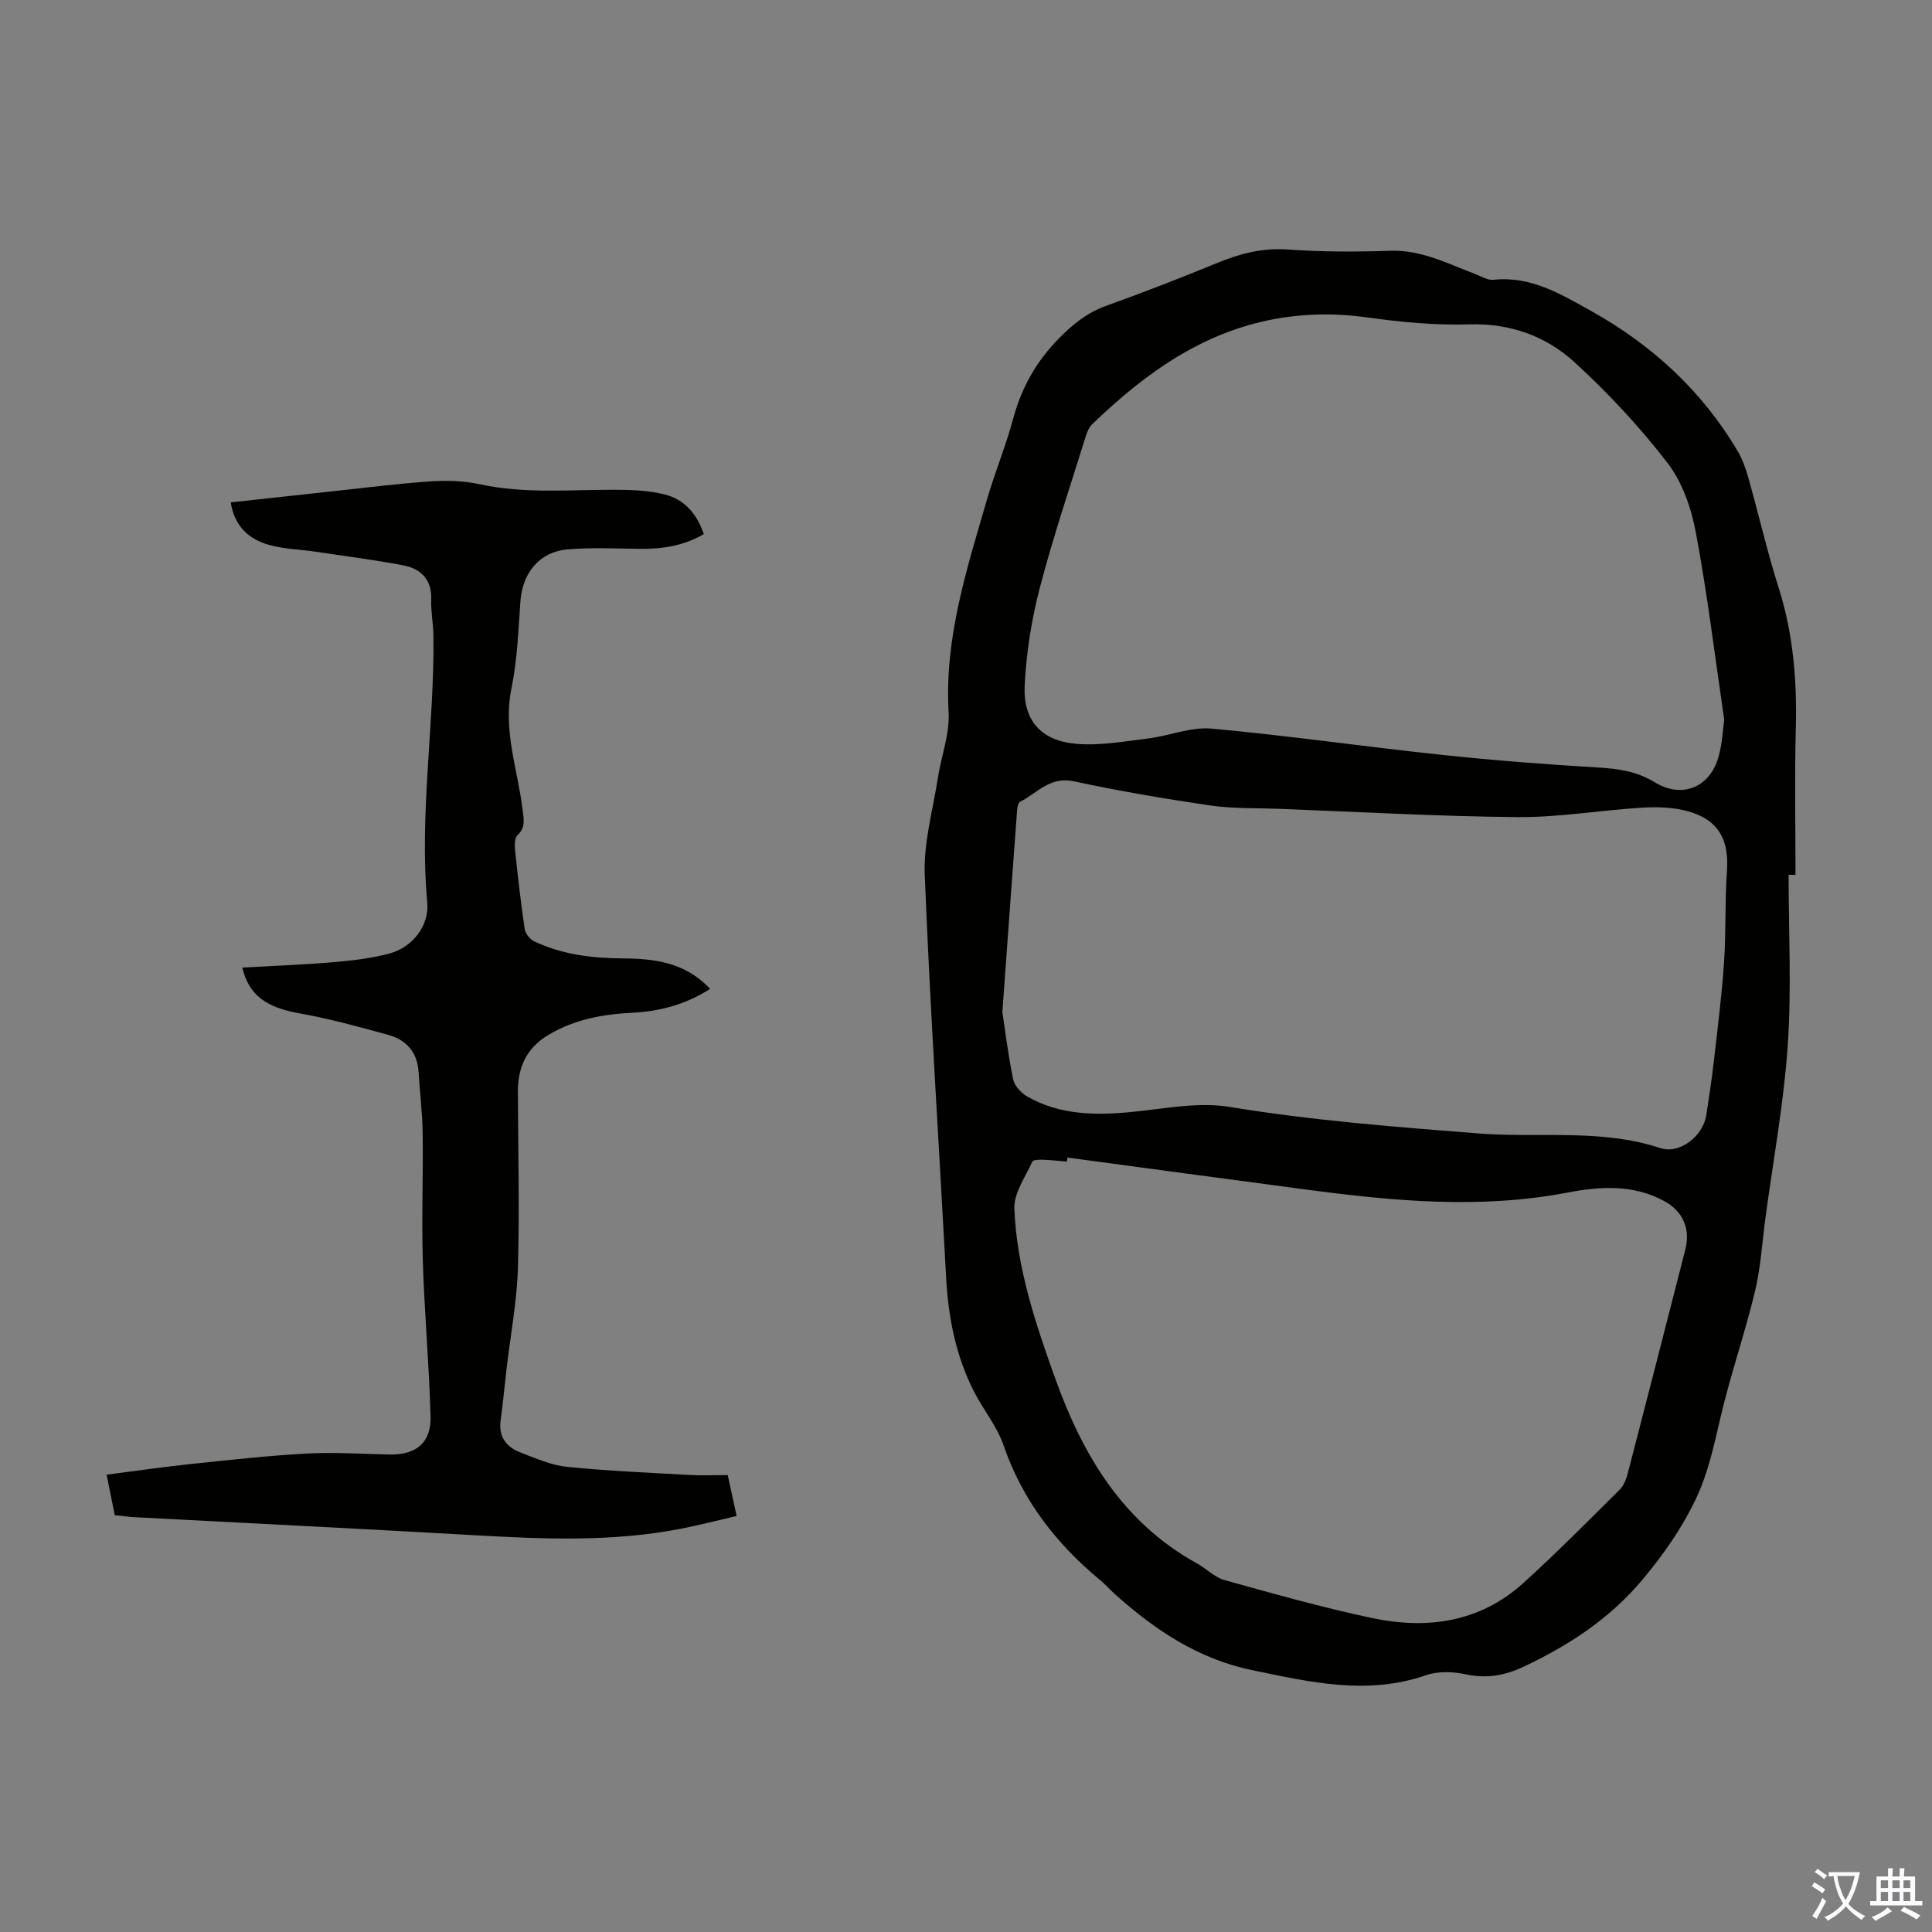
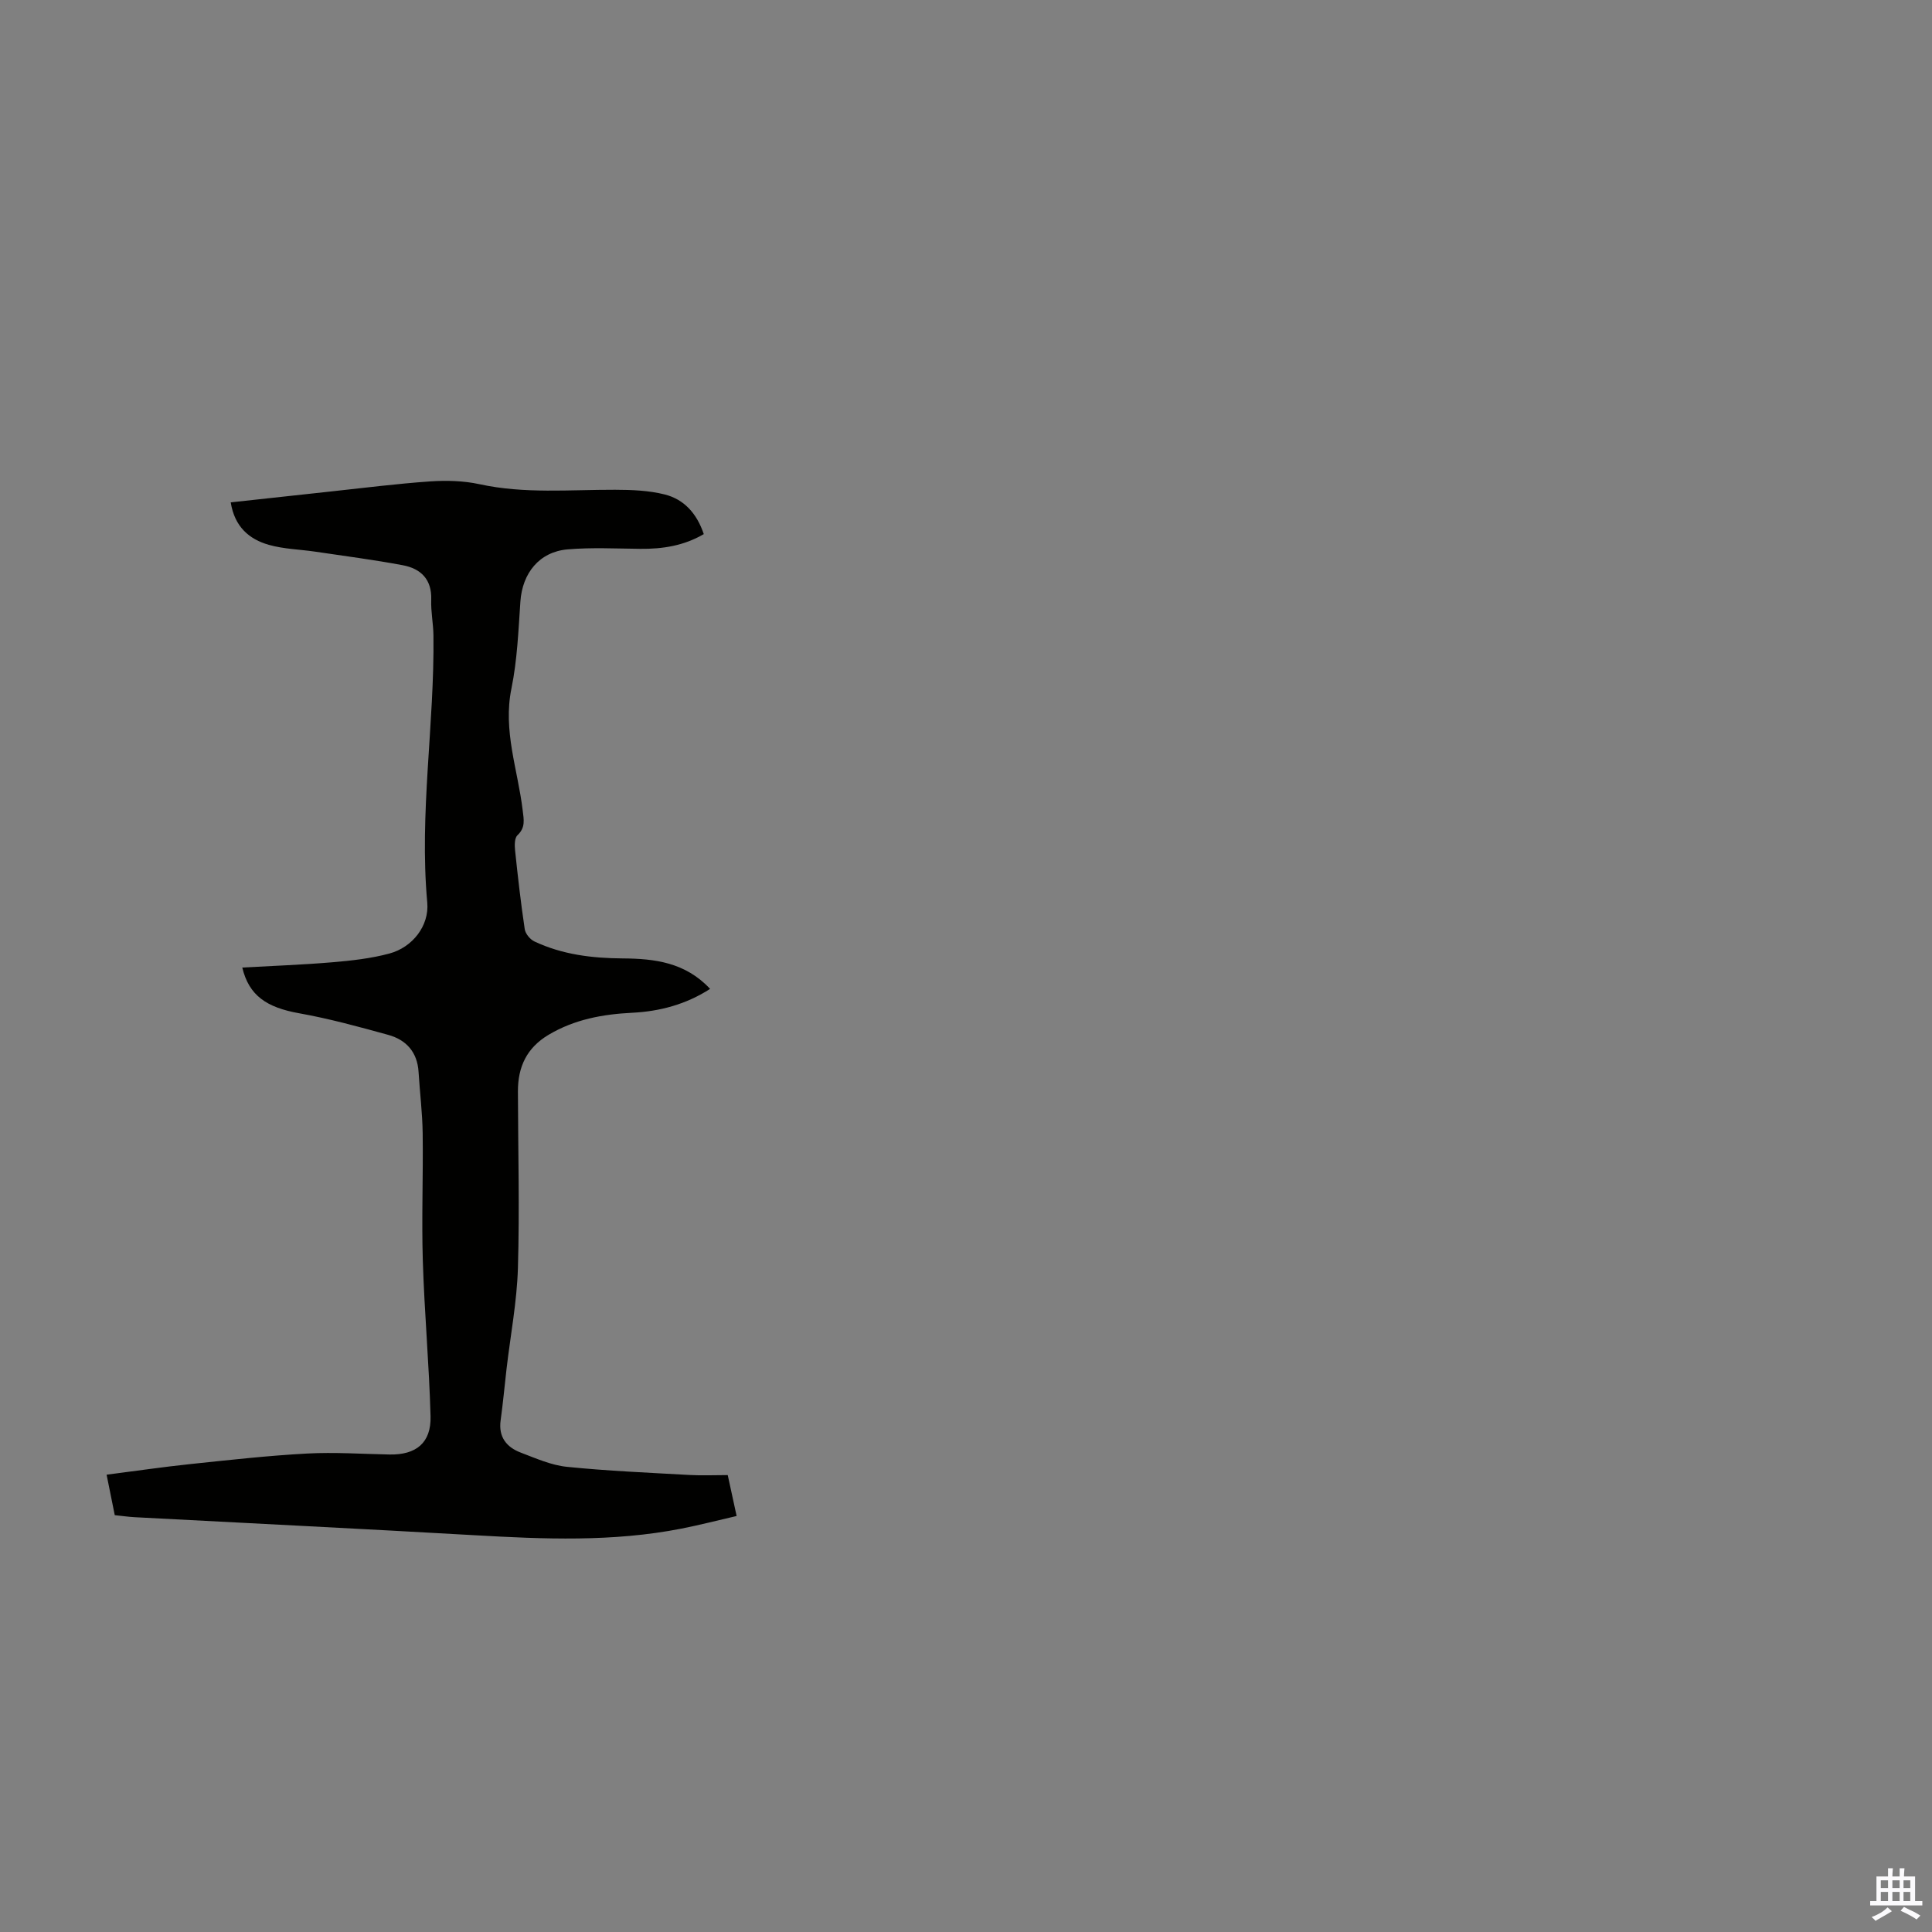
<svg xmlns="http://www.w3.org/2000/svg" enable-background="new 0 0 400 400" viewBox="0 0 400 400">
  <rect x="0" y="0" width="400" height="400" fill="#808080" stroke="none" />
-   <path d="m370.31 181.12c0 11.74.62 23.53-.17 35.22-.82 12.01-3.02 23.92-4.63 35.87-.68 5.09-.98 10.28-2.18 15.25-2.09 8.66-5.03 17.12-7.07 25.8-1.4 5.97-2.61 11.86-5.34 17.48-2.86 5.89-6.49 11.04-10.66 16.07-6.85 8.25-15.37 13.82-24.89 18.3-3.91 1.84-7.67 2.45-11.95 1.53-2.61-.56-5.7-.67-8.16.19-12.2 4.23-24.03 1.43-36-1.04-11.14-2.3-20.08-8.29-28.33-15.65-1.08-.97-2.05-2.07-3.17-3-9.1-7.55-16.08-16.53-19.98-27.89-1.35-3.94-4.19-7.35-6.12-11.13-3.77-7.39-5.33-15.34-5.77-23.58-1.49-27.79-3.32-55.57-4.43-83.38-.27-6.68 1.69-13.45 2.73-20.16.7-4.52 2.46-9.07 2.21-13.52-.89-15.36 3.75-29.59 7.91-43.95 1.65-5.68 3.93-11.18 5.47-16.89 1.76-6.54 4.9-12.02 9.71-16.83 2.83-2.83 5.68-5.11 9.49-6.48 7.78-2.79 15.49-5.79 23.13-8.93 4.72-1.94 9.36-3.12 14.59-2.74 7.02.5 14.09.5 21.13.26 6.45-.22 11.88 2.66 17.59 4.81 1.25.47 2.57 1.33 3.78 1.2 7.67-.84 13.87 2.92 20.08 6.37 12.64 7.03 23.05 16.53 30.46 29.06 1 1.69 1.69 3.62 2.23 5.53 2.15 7.62 3.92 15.36 6.31 22.9 3.02 9.53 3.78 19.22 3.52 29.14-.26 10.06-.06 20.13-.06 30.2-.47-.01-.95-.01-1.43-.01zm-13.33-32.14c-1.96-13.32-3.5-26.09-5.87-38.71-.94-5.02-2.78-10.41-5.84-14.38-5.75-7.48-12.28-14.49-19.24-20.86-5.93-5.43-13.31-8.12-21.81-7.87-7.09.21-14.27-.48-21.31-1.46-5.84-.81-11.51-.82-17.31.06-15.91 2.44-28.22 11.23-39.42 22.02-.68.65-1.11 1.66-1.4 2.59-3.24 10.45-6.76 20.83-9.52 31.41-1.7 6.53-2.77 13.35-3.11 20.09-.37 7.26 3.36 11.47 10.59 12.12 4.91.45 9.97-.49 14.93-1.09 4.41-.54 8.86-2.44 13.14-2.05 15.91 1.45 31.74 3.74 47.63 5.43 10.76 1.14 21.56 1.98 32.36 2.62 4.21.25 8.05.77 11.77 3.05 5.8 3.55 11.67.98 13.33-5.62.68-2.56.8-5.25 1.08-7.35zm-135.98 90.68c-.04.28-.07.56-.11.84-1.67-.14-3.34-.34-5.01-.39-.74-.02-1.99.01-2.16.4-1.42 3.18-3.83 6.5-3.71 9.69.48 12.27 4.39 23.86 8.52 35.35 5.7 15.86 13.98 29.69 29.31 38.15 1.94 1.07 3.63 2.87 5.68 3.44 10.1 2.81 20.2 5.66 30.45 7.84 11.44 2.43 22.39.95 31.43-7.24 6.87-6.22 13.4-12.83 19.98-19.36.87-.87 1.35-2.28 1.68-3.53 3.99-15.35 7.92-30.71 11.85-46.07 1.12-4.37-.44-7.99-4.4-10.14-6.4-3.47-13.28-3.01-19.98-1.73-18.21 3.48-36.28 1.74-54.38-.66-16.4-2.17-32.78-4.39-49.15-6.59zm-13.47-30.14c.48 3.18 1.14 8.6 2.23 13.93.28 1.37 1.68 2.88 2.98 3.61 6.61 3.74 13.81 3.89 21.17 3.2 6.87-.64 13.99-2.18 20.63-1.09 17.14 2.82 34.35 4.15 51.62 5.5 12.52.98 25.27-1.04 37.6 3.03 4.04 1.33 8.84-2.55 9.5-6.76.58-3.75 1.15-7.51 1.58-11.29.77-6.76 1.64-13.52 2.1-20.31.43-6.33.16-12.71.61-19.04.45-6.45-1.74-10.54-8.03-12.32-3.03-.85-6.39-.96-9.57-.76-8.58.52-17.15 2.02-25.71 1.95-16.53-.14-33.06-1.09-49.58-1.72-4.69-.18-9.43-.01-14.05-.68-9.48-1.39-18.94-3-28.3-5.01-4.92-1.06-7.57 2.44-11.1 4.24-.41.21-.59 1.14-.63 1.76-.98 13.15-1.93 26.3-3.05 41.76z" fill="#010100" />
  <path d="m47.77 104.01c7.06-.77 13.82-1.52 20.58-2.24 6.89-.74 13.78-1.62 20.69-2.1 3.39-.23 6.94-.14 10.24.58 9.32 2.03 18.7 1.12 28.07 1.15 3.43.01 6.96.14 10.26.97 3.99 1 6.65 3.9 8.1 8.21-4.12 2.41-8.52 3.1-13.14 3.05-5.01-.05-10.06-.31-15.04.11-5.87.5-9.39 4.92-9.79 10.82-.41 6.01-.65 12.1-1.85 17.98-1.8 8.74 1.32 16.82 2.32 25.18.23 1.94.64 3.61-1.08 5.21-.61.57-.6 2.08-.49 3.12.57 5.45 1.19 10.9 2 16.32.14.95 1.11 2.13 2.01 2.55 5.77 2.72 11.95 3.47 18.28 3.51 6.58.04 12.97.81 18.09 6.31-5.02 3.22-10.4 4.65-16.11 4.94-6.1.3-11.93 1.36-17.31 4.55-4.55 2.7-6.38 6.66-6.37 11.72.03 12.2.36 24.4 0 36.59-.21 6.99-1.55 13.94-2.36 20.91-.41 3.54-.73 7.09-1.22 10.62-.48 3.47 1.24 5.57 4.2 6.69 3.11 1.18 6.28 2.6 9.52 2.93 8.44.86 16.94 1.21 25.41 1.69 2.56.14 5.13.02 7.89.02.61 2.79 1.17 5.38 1.84 8.47-3.95.91-7.68 1.88-11.46 2.62-14.19 2.78-28.48 2.18-42.8 1.36-23.44-1.34-46.9-2.49-70.34-3.73-1.33-.07-2.65-.27-4.15-.42-.54-2.68-1.06-5.28-1.69-8.38 6-.77 11.71-1.61 17.44-2.21 8.01-.84 16.02-1.74 24.05-2.17 5.67-.31 11.38.09 17.07.2 5.52.11 8.66-2.41 8.51-7.92-.29-10.73-1.27-21.43-1.6-32.16-.27-8.81.09-17.63-.03-26.45-.06-4.23-.59-8.44-.85-12.67-.25-4.1-2.54-6.65-6.28-7.68-6.11-1.69-12.25-3.37-18.48-4.48-6.68-1.2-10.35-3.64-11.74-9.46 6.28-.35 12.46-.57 18.62-1.09 3.99-.34 8.03-.78 11.87-1.82 4.72-1.28 8.24-5.7 7.81-10.54-1.68-18.51 1.51-36.86 1.28-55.31-.03-2.46-.55-4.92-.46-7.36.16-4.26-2.16-6.48-5.91-7.18-6.01-1.13-12.09-1.91-18.14-2.81-3.2-.47-6.5-.53-9.58-1.41-4.04-1.15-7.08-3.72-7.88-8.79z" fill="#010100" />
  <g fill="#fbfafc">
-     <path d="m377.9 391.2c-.2.3-.4.5-.6.8-.7-.6-1.4-1-2.2-1.5.2-.3.4-.5.5-.8.6.4 1.4.8 2.3 1.5zm-1.8 6.1c-.2-.2-.5-.4-.9-.6.4-.6.8-1.2 1.2-1.9s.7-1.3.9-1.9c.3.3.5.5.8.7-.7 1.3-1.4 2.6-2 3.7zm2.2-9c-.3.3-.5.5-.6.8-.6-.6-1.3-1.1-2-1.5.3-.3.5-.5.6-.7.6.5 1.3.9 2 1.4zm.3.2v-.9h2 4.5c-.3 1.3-.6 2.5-1 3.6s-.9 2.1-1.4 3c.4.5 1 1 1.6 1.4s1.2.8 1.9 1.1c-.3.2-.5.4-.8.8-.4-.3-1-.7-1.6-1.2s-1.2-1.1-1.6-1.6c-.5.6-1.1 1.1-1.7 1.6s-1.4.9-2.1 1.4c-.1-.3-.3-.5-.7-.8.6-.2 1.2-.5 1.9-1s1.4-1.1 2-1.8c-.5-.8-.9-1.6-1.2-2.5s-.6-2-.8-3.2c-.4.1-.7.1-1 .1zm2.5 2.7c.3 1 .7 1.7 1 2.2.3-.5.6-1.1 1-2s.6-1.9.9-3h-3.2-.4c.1.9.3 1.8.7 2.8z" />
    <path d="m396.5 388.5v1.5 3.6h1.5v.9c-.4 0-1 0-1.7 0h-7.9c-.5 0-.9 0-1.2 0v-.9h1.3v-3.5c0-.7 0-1.2 0-1.6h2.4c0-.8 0-1.4 0-1.7h1c0 .3-.1.8-.1 1.7h1.5c0-.8 0-1.4 0-1.7h1c0 .3-.1.9-.1 1.7zm-8.2 9.2c-.2-.3-.5-.5-.8-.8.8-.3 1.4-.6 1.9-.9s1-.7 1.4-1.1c.3.3.6.5.9.8-1.6 1-2.8 1.6-3.4 2zm2.6-6.8v-1.6h-1.5v1.6zm0 2.7v-1.9h-1.5v1.9zm2.4-2.7v-1.6h-1.5v1.6zm0 2.7v-1.9h-1.5v1.9zm.2 2 .7-.8c.4.2.9.5 1.6.8s1.3.7 1.8 1c-.3.3-.5.5-.8.8-.4-.3-1.5-1-3.3-1.8zm2-4.7v-1.6h-1.4v1.6zm0 2.7v-1.9h-1.4v1.9z" />
  </g>
</svg>